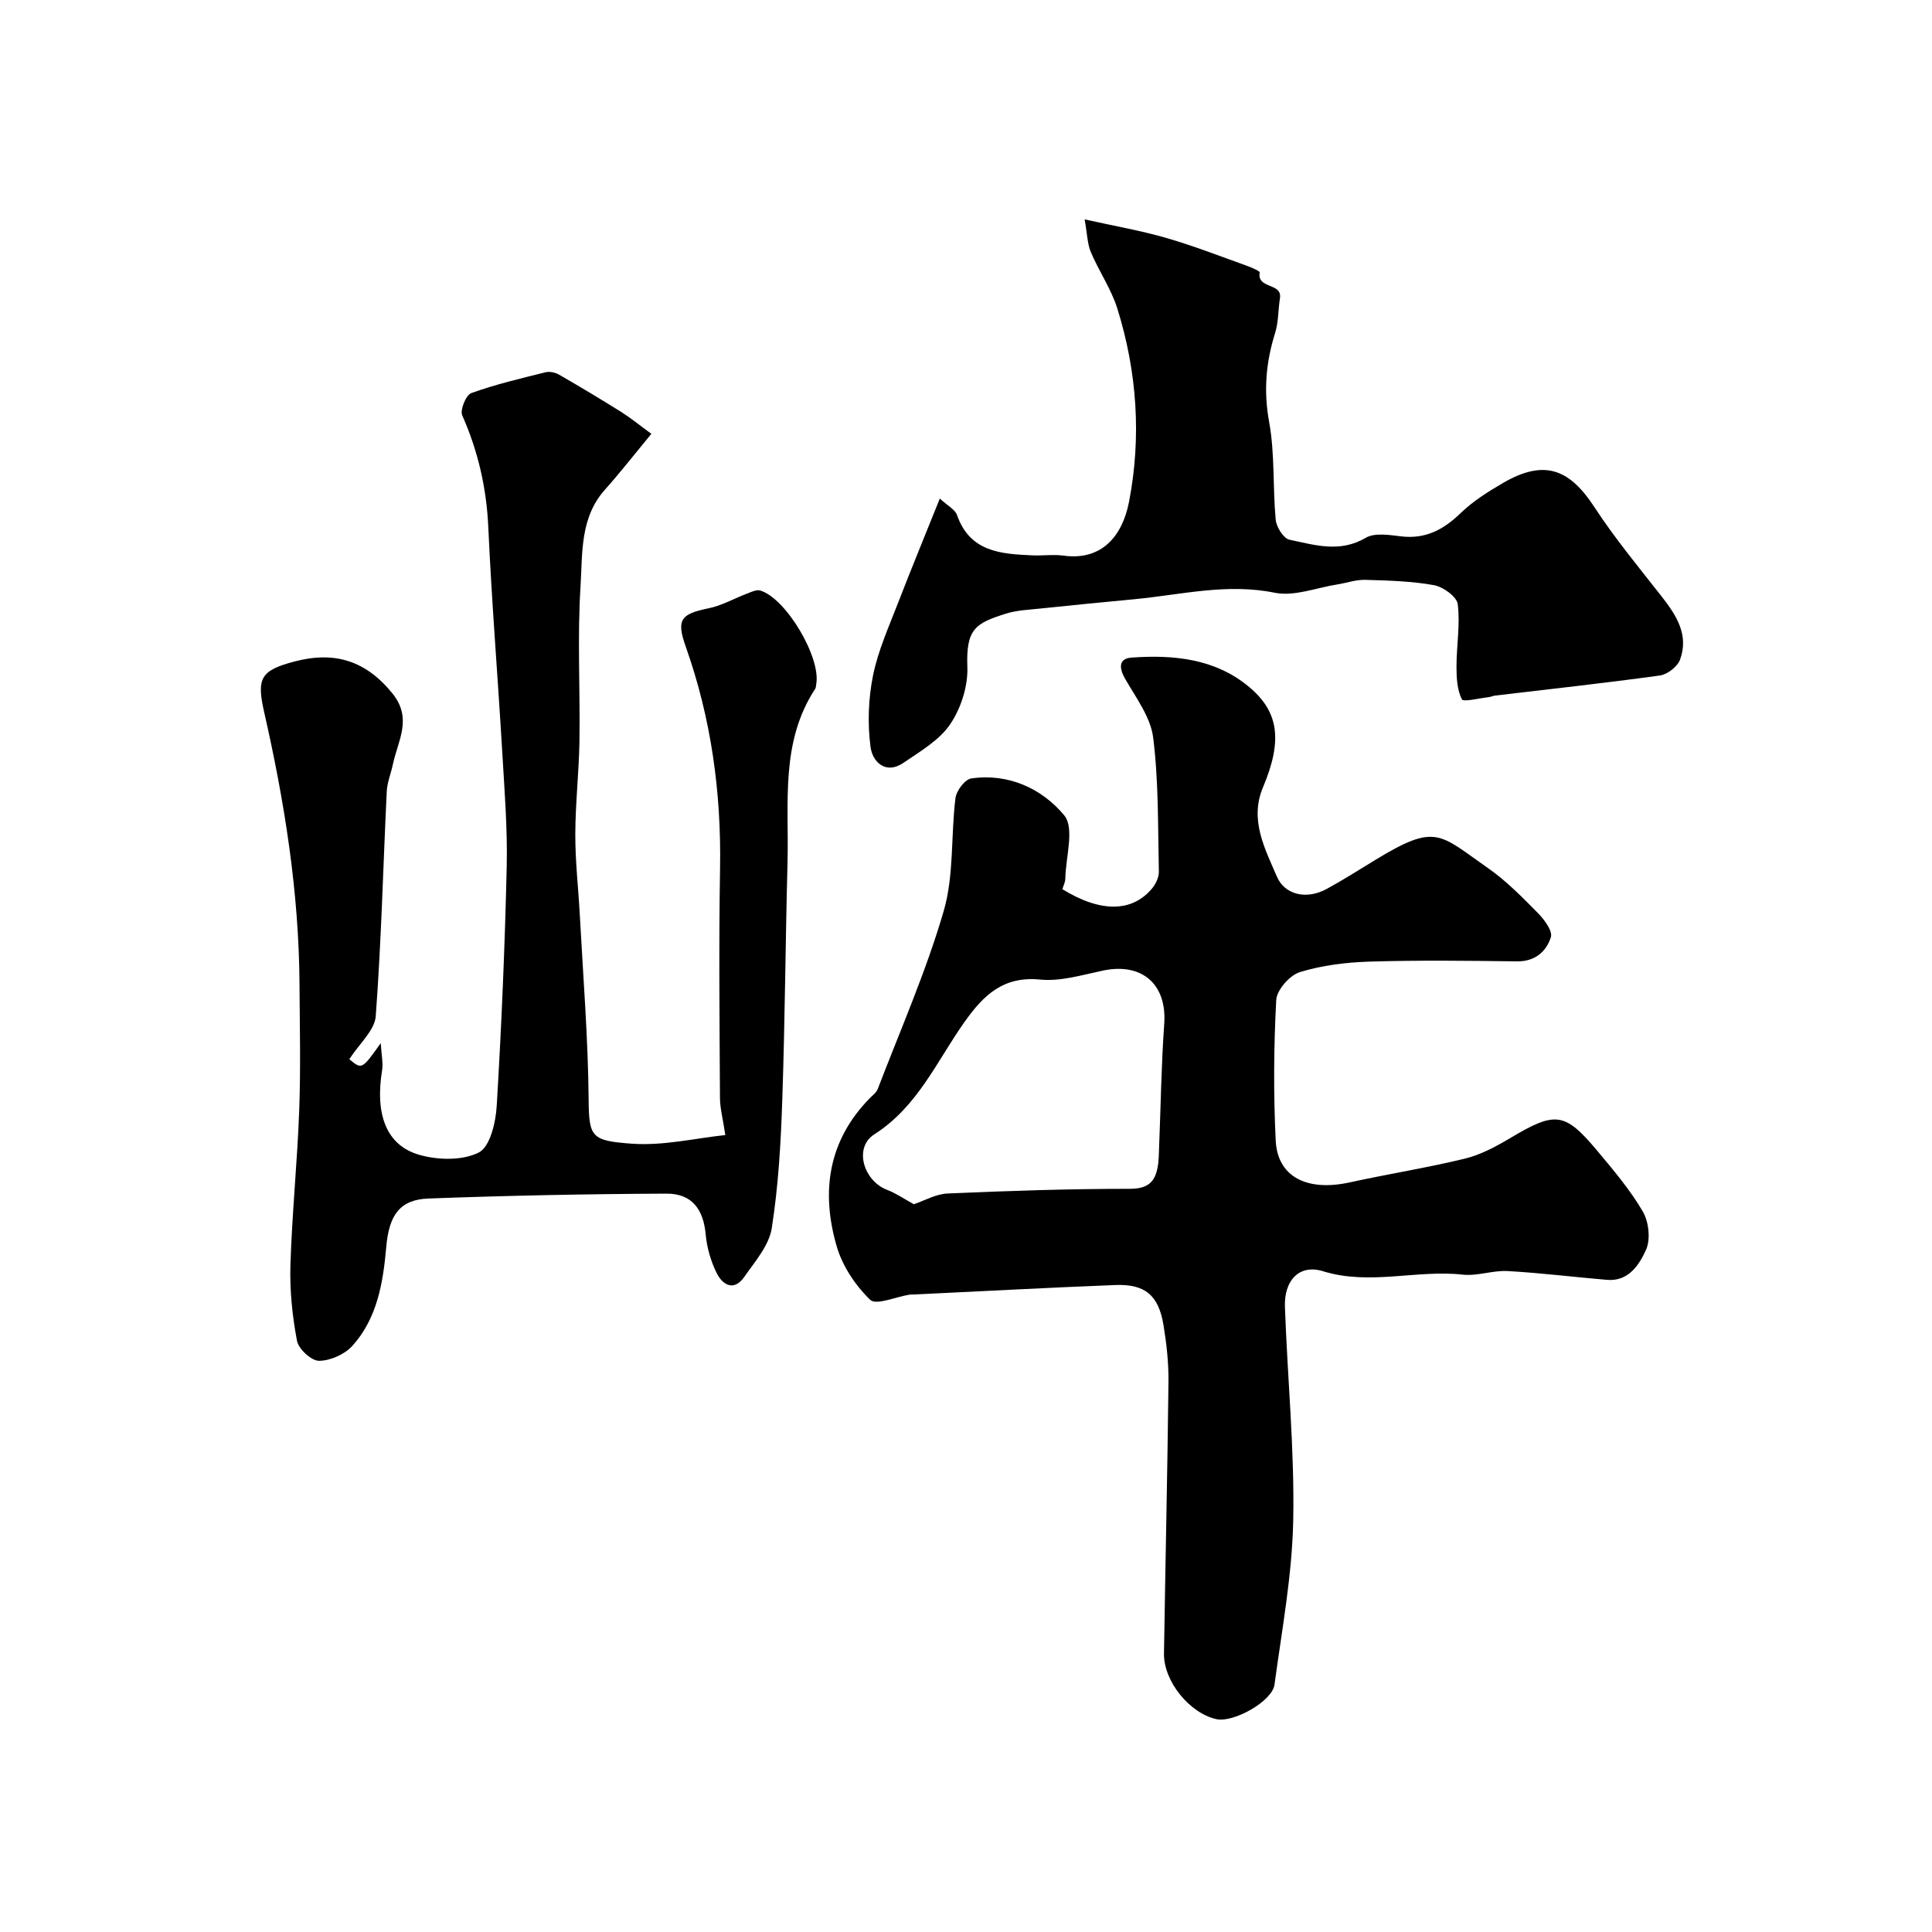
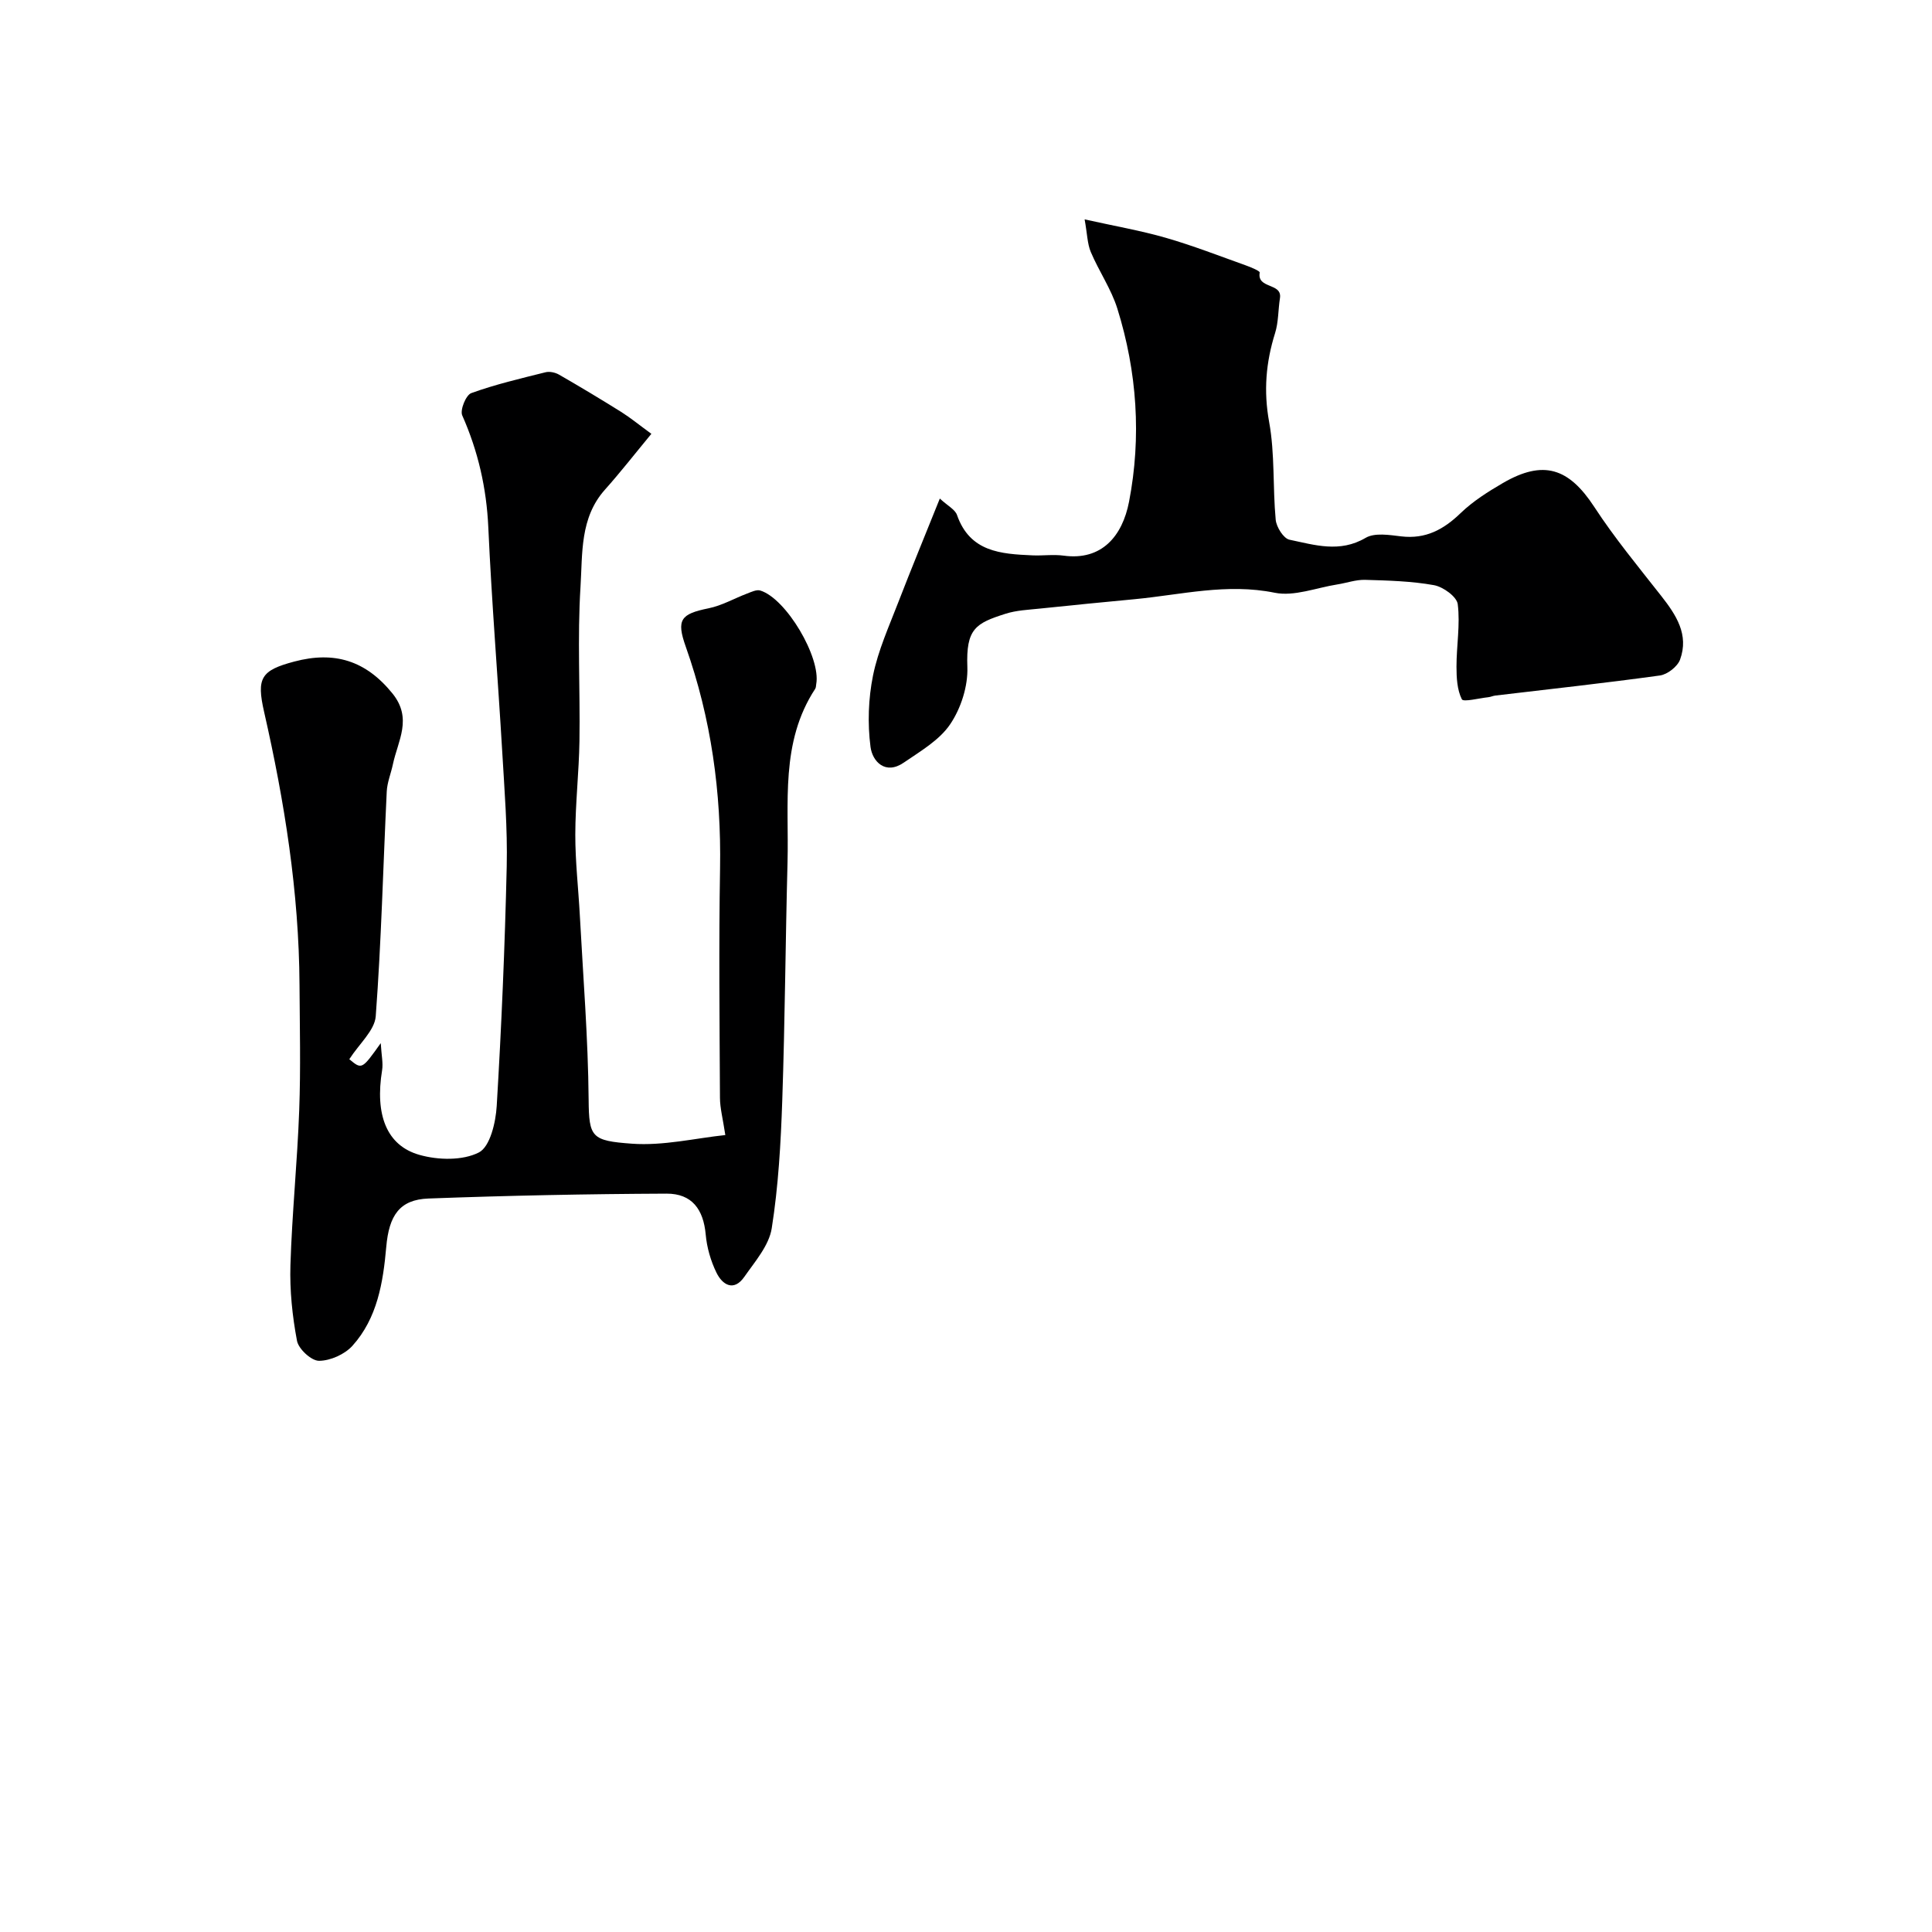
<svg xmlns="http://www.w3.org/2000/svg" enable-background="new 0 0 400 400" viewBox="0 0 400 400">
  <g fill="#000001">
-     <path d="m219.95 184.09c7.9 4.88 14.46 4.82 18.6-.18.76-.93 1.41-2.31 1.38-3.47-.21-9.26-.03-18.58-1.18-27.74-.53-4.24-3.57-8.25-5.81-12.17-1.31-2.29-1.31-4.19 1.32-4.38 8.64-.63 17.21.2 24.19 5.94 6.32 5.2 7.16 11.13 3.03 20.94-2.84 6.73.45 12.76 2.88 18.45 1.63 3.8 6.14 4.84 10.29 2.58 3.44-1.87 6.75-3.98 10.09-6.02 12.61-7.69 13.21-5.37 23.36 1.71 3.76 2.62 7.05 5.99 10.29 9.27 1.33 1.35 3.11 3.74 2.7 5.02-.95 2.96-3.27 5.05-7.01 5-10.16-.13-20.34-.26-30.49.05-4.87.15-9.86.76-14.48 2.18-2.1.65-4.77 3.7-4.88 5.78-.52 9.67-.58 19.4-.11 29.08.36 7.54 6.49 10.61 15.33 8.67 7.94-1.74 15.99-3.01 23.88-4.93 3.26-.8 6.4-2.49 9.32-4.23 9.38-5.59 11.29-5.46 18.09 2.67 3.35 4.01 6.78 8.05 9.39 12.53 1.24 2.13 1.64 5.79.65 7.95-1.4 3.06-3.6 6.57-8.07 6.19-6.86-.58-13.71-1.44-20.58-1.82-3.07-.17-6.25 1.07-9.28.74-9.62-1.06-19.25 2.29-28.95-.71-4.87-1.51-8.06 1.87-7.87 7.37.52 14.71 1.99 29.42 1.72 44.1-.21 11.4-2.35 22.78-3.88 34.13-.46 3.44-8.45 7.9-11.99 7.15-5.55-1.19-10.98-7.84-10.89-13.59.29-18.77.72-37.53.93-56.3.04-3.92-.4-7.89-1.04-11.76-1.02-6.12-3.82-8.48-9.96-8.24-13.89.54-27.77 1.3-41.65 1.96-.33.02-.67-.01-1 .04-2.79.44-6.87 2.24-8.1 1.07-3.06-2.95-5.74-6.97-6.93-11.05-3.3-11.29-1.81-21.91 6.87-30.73.58-.59 1.34-1.14 1.61-1.86 4.69-12.25 10.02-24.33 13.67-36.89 2.15-7.39 1.46-15.58 2.43-23.37.19-1.52 1.96-3.86 3.27-4.05 7.75-1.13 14.69 2.15 19.24 7.63 2.18 2.62.33 8.61.23 13.07.01.76-.4 1.51-.61 2.22zm-30.75 65.23c2.16-.72 4.54-2.11 6.97-2.22 12.57-.55 25.16-.97 37.74-.97 3.61 0 5.18-1.29 5.76-4.44.27-1.45.26-2.96.32-4.45.34-8.42.45-16.85 1.05-25.24.59-8.19-4.55-12.76-12.69-11.05-4.3.9-8.77 2.28-13.01 1.86-7.65-.75-11.73 3.25-15.65 8.78-5.74 8.1-9.67 17.51-18.67 23.26-4.31 2.75-2.26 9.62 2.65 11.5 1.83.7 3.5 1.86 5.53 2.97z" />
    <path d="m72.32 219.3c2.6 2.16 2.6 2.16 6.51-3.33.15 2.57.52 4.14.28 5.61-1.49 9.13.86 15.59 7.75 17.53 3.85 1.09 8.93 1.21 12.29-.51 2.31-1.18 3.49-6.22 3.69-9.63.99-16.5 1.69-33.03 2.07-49.56.18-7.92-.47-15.87-.93-23.8-.91-15.47-2.18-30.93-2.88-46.41-.37-8.15-2.11-15.77-5.4-23.2-.49-1.11.77-4.22 1.87-4.61 5-1.81 10.22-3.03 15.39-4.32.85-.21 2.01.05 2.79.5 4.33 2.49 8.61 5.06 12.85 7.71 1.92 1.21 3.69 2.66 6.26 4.54-3.4 4.11-6.39 7.95-9.62 11.57-5.2 5.82-4.62 13.22-5.05 20.05-.67 10.62-.06 21.32-.22 31.98-.1 6.46-.85 12.92-.86 19.37-.01 5.59.64 11.18.94 16.77.68 12.7 1.71 25.39 1.82 38.1.07 7.83.59 8.52 8.97 9.13 6.49.47 13.14-1.14 19.33-1.79-.52-3.45-1.1-5.58-1.11-7.7-.08-15.83-.25-31.66.02-47.48.27-15.76-1.83-31.05-7.1-45.93-2-5.63-1.02-6.78 4.73-7.95 2.76-.56 5.32-2.05 7.99-3.06.87-.33 1.93-.85 2.7-.62 5.37 1.63 12.6 13.88 11.59 19.38-.06.33-.04.71-.21.97-7.28 11.1-5.41 23.68-5.73 35.88-.43 16.43-.53 32.87-1.09 49.29-.3 8.86-.8 17.78-2.18 26.52-.56 3.57-3.47 6.89-5.68 10.06-2.16 3.1-4.52 1.68-5.76-.86-1.19-2.43-1.99-5.21-2.23-7.9-.47-5.2-2.83-8.49-8.11-8.47-16.43.07-32.87.4-49.29 1.01-5.98.22-8.17 3.5-8.74 10.02-.65 7.37-1.85 14.75-7 20.47-1.6 1.77-4.57 3.1-6.92 3.11-1.58.01-4.24-2.44-4.56-4.14-.97-5.13-1.52-10.45-1.36-15.67.33-10.71 1.43-21.39 1.82-32.1.32-8.65.11-17.33.06-25.99-.11-19.12-3.1-37.88-7.33-56.45-1.6-7.03-.66-8.59 6.24-10.42 8.32-2.21 14.81-.22 20.33 6.6 4.2 5.19 1.13 9.78.1 14.65-.4 1.9-1.19 3.77-1.28 5.67-.75 15.51-1.12 31.05-2.28 46.54-.24 2.93-3.41 5.66-5.47 8.87z" />
    <path d="m194.58 103.22c1.63 1.51 3.16 2.26 3.56 3.41 2.67 7.66 9.09 8.06 15.59 8.35 2.16.1 4.37-.23 6.49.06 7.86 1.07 12.16-4.02 13.54-11.18 2.58-13.38 1.66-26.88-2.42-39.95-1.27-4.08-3.82-7.75-5.5-11.73-.72-1.71-.73-3.72-1.28-6.76 6.24 1.39 11.62 2.32 16.83 3.82 5.61 1.62 11.07 3.75 16.58 5.72 1.04.37 2.89 1.15 2.84 1.46-.61 3.46 4.7 2.07 4.19 5.31-.38 2.41-.29 4.95-1.01 7.24-1.9 6.07-2.4 11.97-1.23 18.39 1.21 6.61.73 13.51 1.36 20.25.14 1.51 1.63 3.88 2.85 4.13 5.19 1.08 10.4 2.77 15.76-.38 1.88-1.11 4.92-.6 7.37-.31 5.06.6 8.77-1.4 12.31-4.82 2.55-2.46 5.67-4.43 8.76-6.23 8.38-4.86 13.64-3.12 18.92 4.97 4.19 6.42 9.11 12.37 13.85 18.41 3.09 3.94 5.78 8.02 3.9 13.18-.53 1.45-2.61 3.07-4.16 3.29-11.35 1.57-22.74 2.81-34.11 4.16-.48.06-.95.29-1.43.34-1.91.2-5.17 1.05-5.48.43-.98-1.96-1.11-4.47-1.11-6.77 0-4.32.79-8.69.26-12.92-.19-1.55-3.03-3.6-4.93-3.94-4.67-.84-9.49-.96-14.26-1.1-1.9-.05-3.82.65-5.74.95-4.34.68-8.93 2.54-12.97 1.72-9.9-2.01-19.33.41-28.93 1.33-6.53.62-13.06 1.25-19.58 1.94-2.43.26-4.94.35-7.24 1.09-6.15 1.96-8.18 3.08-7.88 11.02.15 3.95-1.32 8.54-3.55 11.84-2.23 3.31-6.17 5.59-9.61 7.95-3.82 2.63-6.5-.24-6.89-3.26-.63-4.84-.45-9.99.52-14.78 1.06-5.21 3.32-10.19 5.25-15.2 2.65-6.86 5.47-13.68 8.58-21.43z" />
  </g>
</svg>